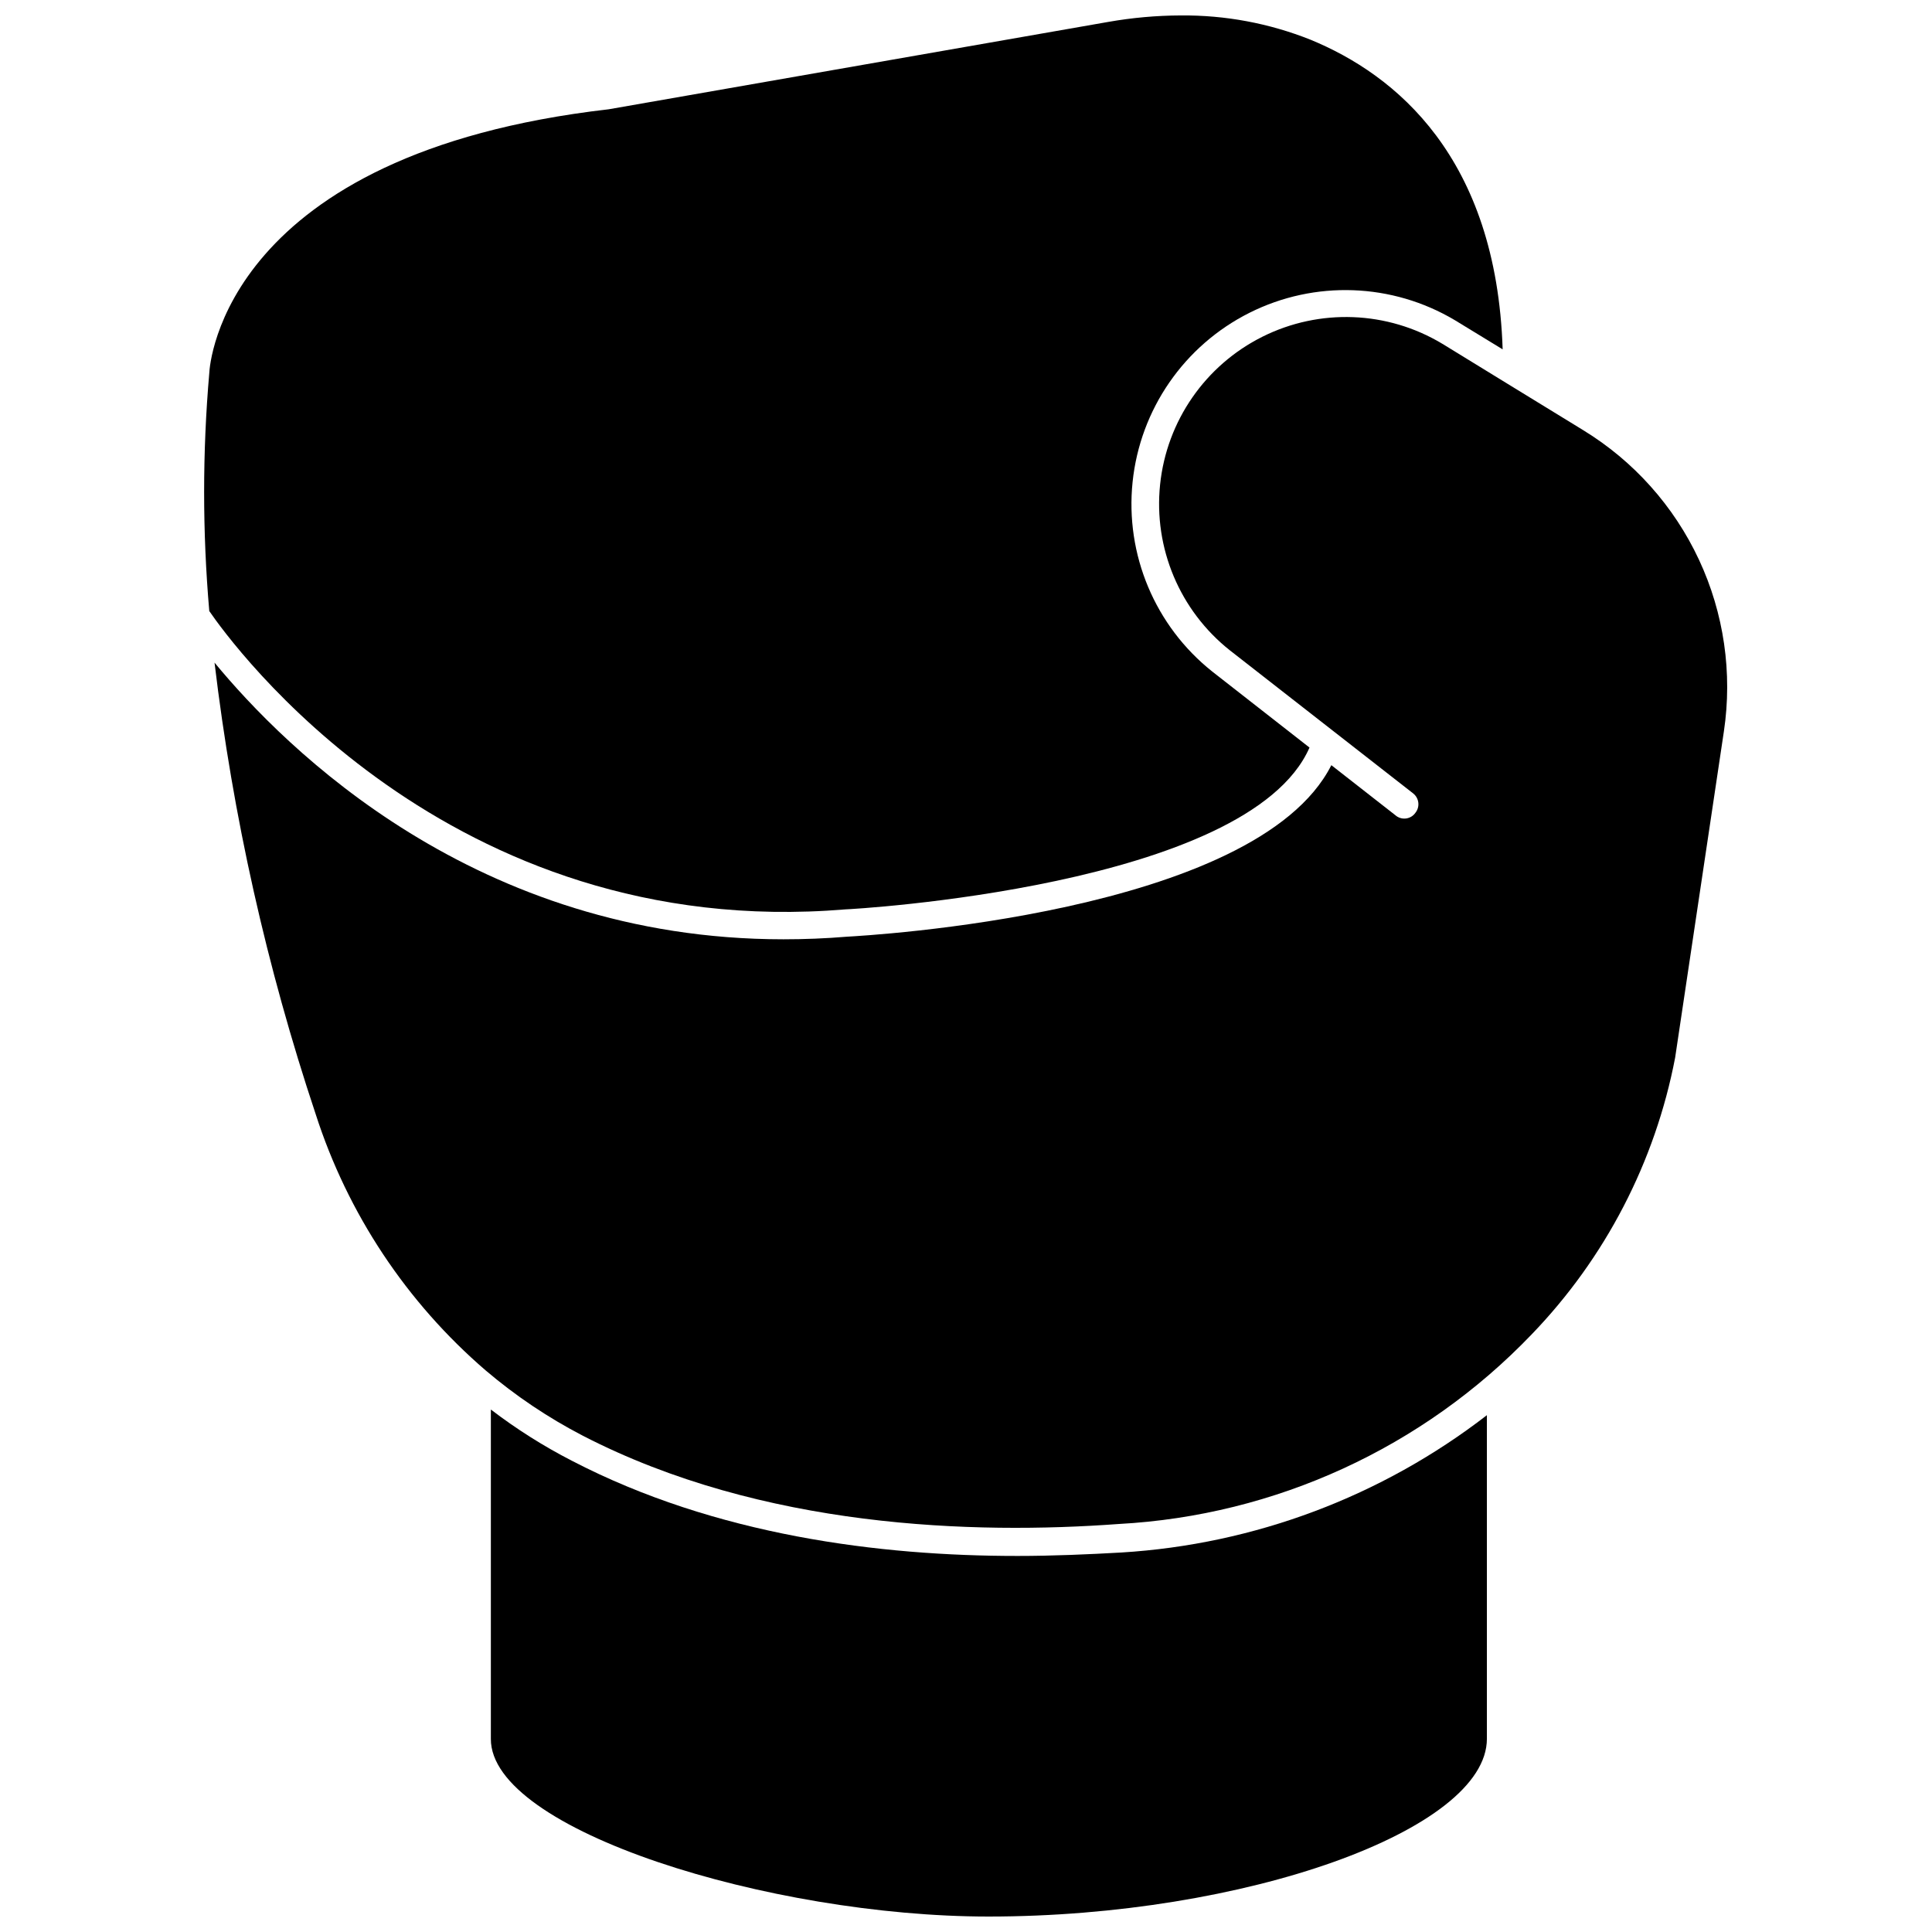
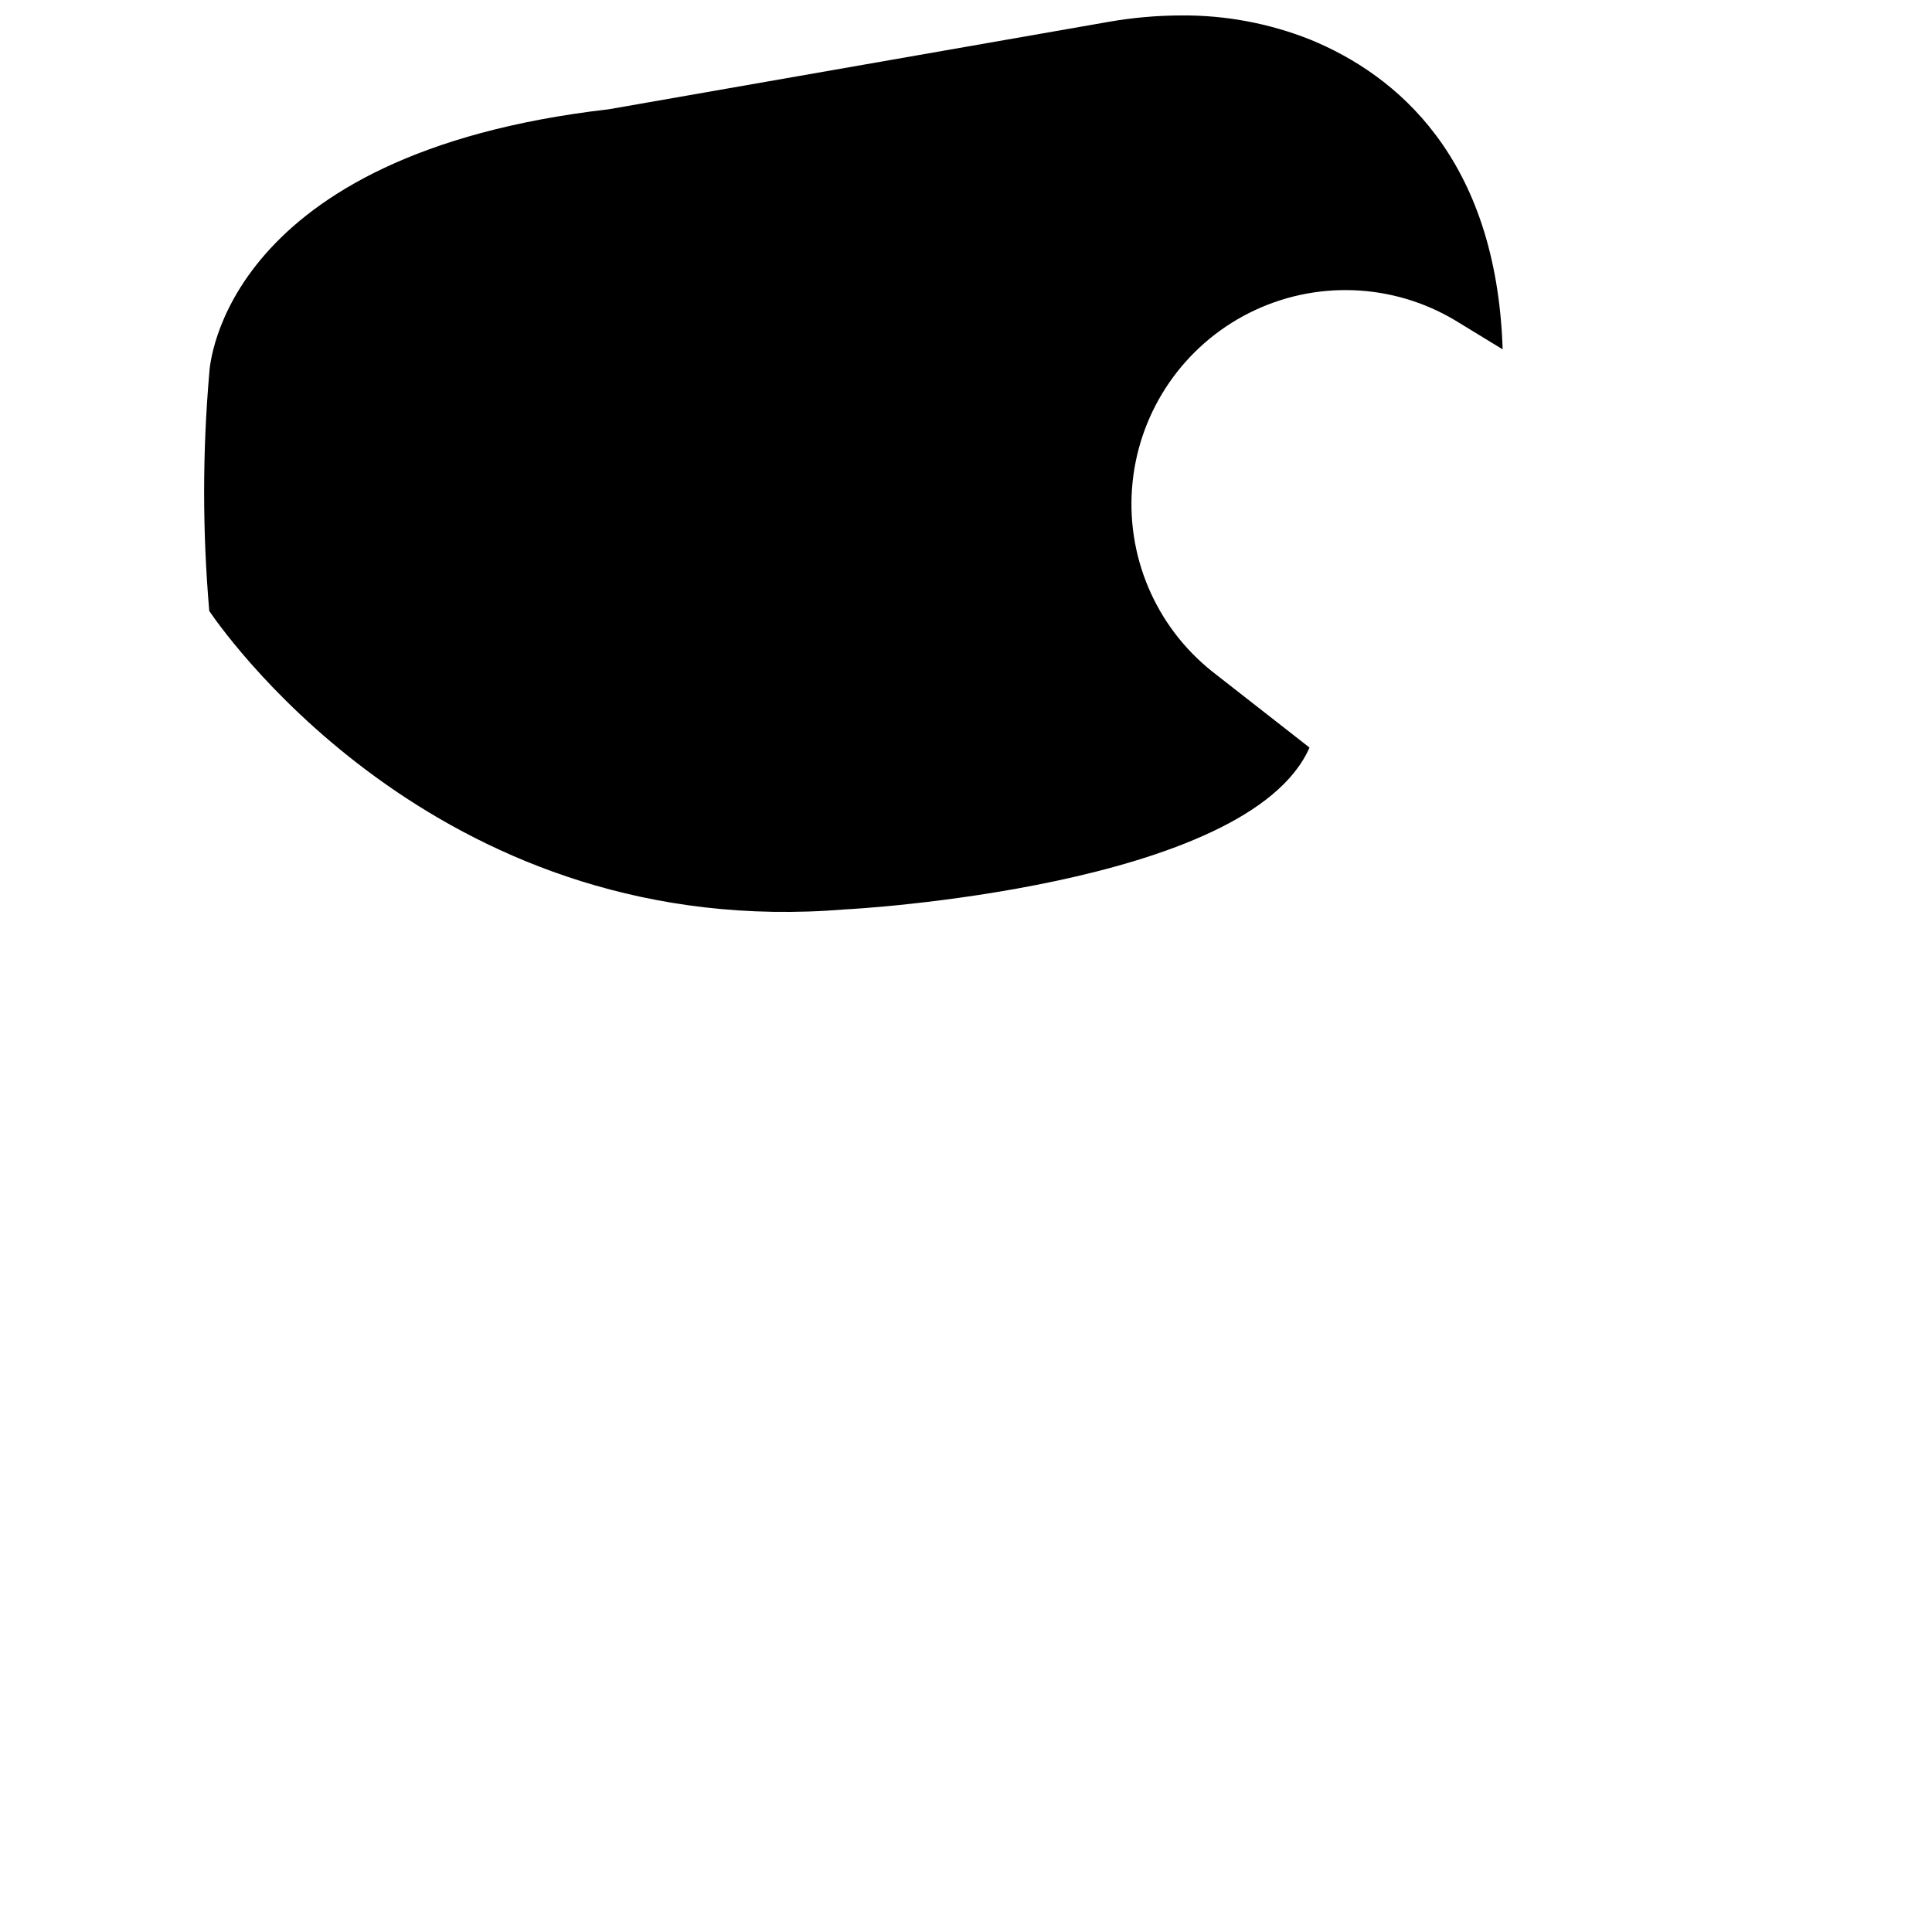
<svg xmlns="http://www.w3.org/2000/svg" width="800px" height="800px" version="1.1" viewBox="144 144 512 512">
  <defs>
    <clipPath id="b">
-       <path d="m274 517h265v134.9h-265z" />
+       <path d="m274 517v134.9h-265z" />
    </clipPath>
    <clipPath id="a">
      <path d="m198 148.09h345v237.91h-345z" />
    </clipPath>
  </defs>
  <g clip-path="url(#b)">
    <path d="m413.43 556.34c-36.07 0-79.645-5.359-117.91-25.242-7.535-3.875-14.711-8.414-21.438-13.562v87.258c-0.16 24.277 74.121 47.109 131.9 47.109 67.852 0 132.06-22.887 132.06-47.113v-85.754c-27.918 21.574-61.684 34.254-96.902 36.395-8.52 0.48-17.898 0.91-27.707 0.91z" />
  </g>
  <g clip-path="url(#a)">
    <path d="m368.08 384.99c1.234 0 106.77-5.844 122.95-42.879l-25.781-20.152h0.004c-15.148-12.047-23.102-30.984-21.105-50.23 1.996-19.25 13.672-36.152 30.969-44.832 17.297-8.676 37.824-7.938 54.453 1.965l12.648 7.719c-1.664-50.969-28.355-72.785-50.918-82.059-10.941-4.359-22.629-6.543-34.41-6.43-6.434 0.023-12.852 0.598-19.188 1.715l-132.38 23.152c-101.84 11.738-105.75 67.535-105.86 69.891-1.82 20.988-1.82 42.098 0 63.086 5.684 8.305 62.977 87.844 168.62 79.055z" />
  </g>
-   <path d="m563.6 258.02-19.242-11.793-18.168-11.148v0.004c-14.512-8.719-32.473-9.418-47.621-1.855-15.148 7.562-25.383 22.34-27.133 39.18-1.754 16.84 5.215 33.406 18.477 43.926l48.613 37.945v0.004c1.559 1.25 1.82 3.519 0.59 5.09-0.586 0.855-1.508 1.414-2.535 1.535-1.023 0.125-2.055-0.199-2.824-0.891l-16.938-13.238c-19.992 39.555-123.7 45.184-128.26 45.449-5.789 0.48-11.418 0.695-16.938 0.695-81.57 0-132.06-50.648-150.77-73.32 4.856 40.684 13.836 80.766 26.797 119.63 8.477 26.375 24.078 49.895 45.078 67.961 7.91 6.727 16.559 12.535 25.777 17.312 47.488 24.492 103.44 26.207 141.98 23.367h0.004c41.516-2.25 80.621-20.203 109.39-50.219 19.535-20.246 32.758-45.742 38.051-73.375l12.918-86.453v0.004c2.312-15.492 0.016-31.32-6.609-45.512s-17.281-26.121-30.641-34.297z" />
</svg>